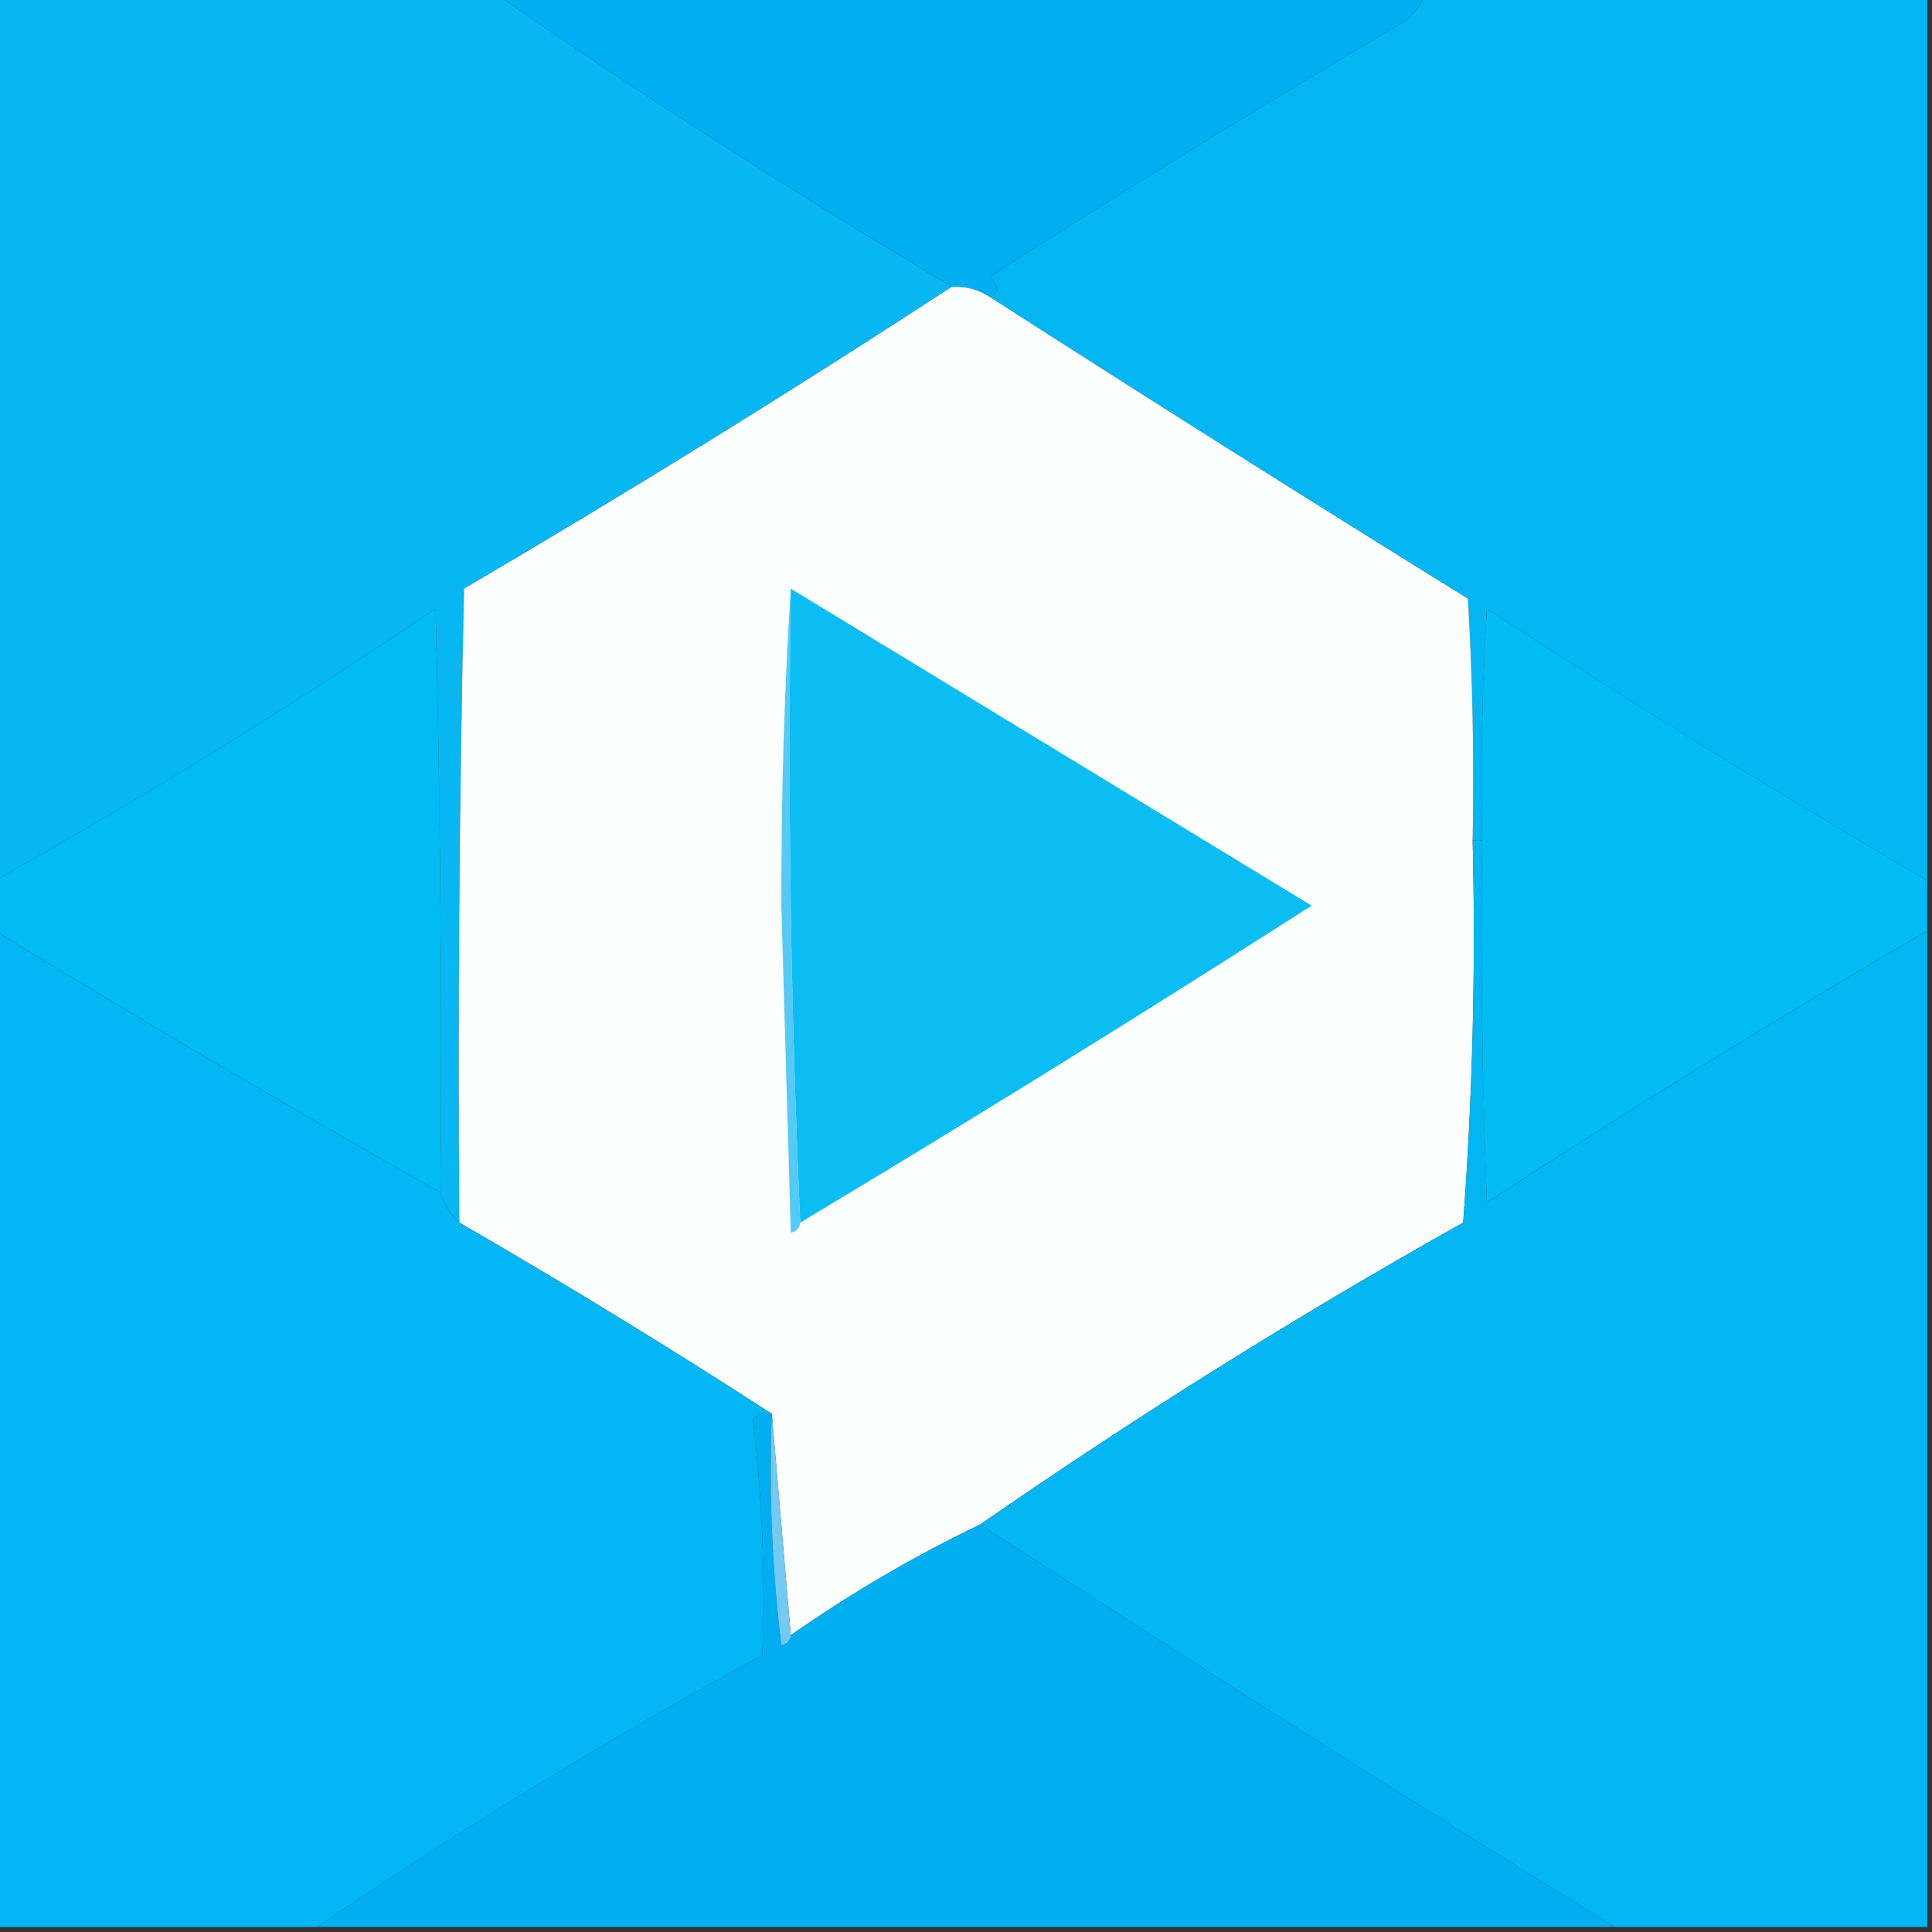
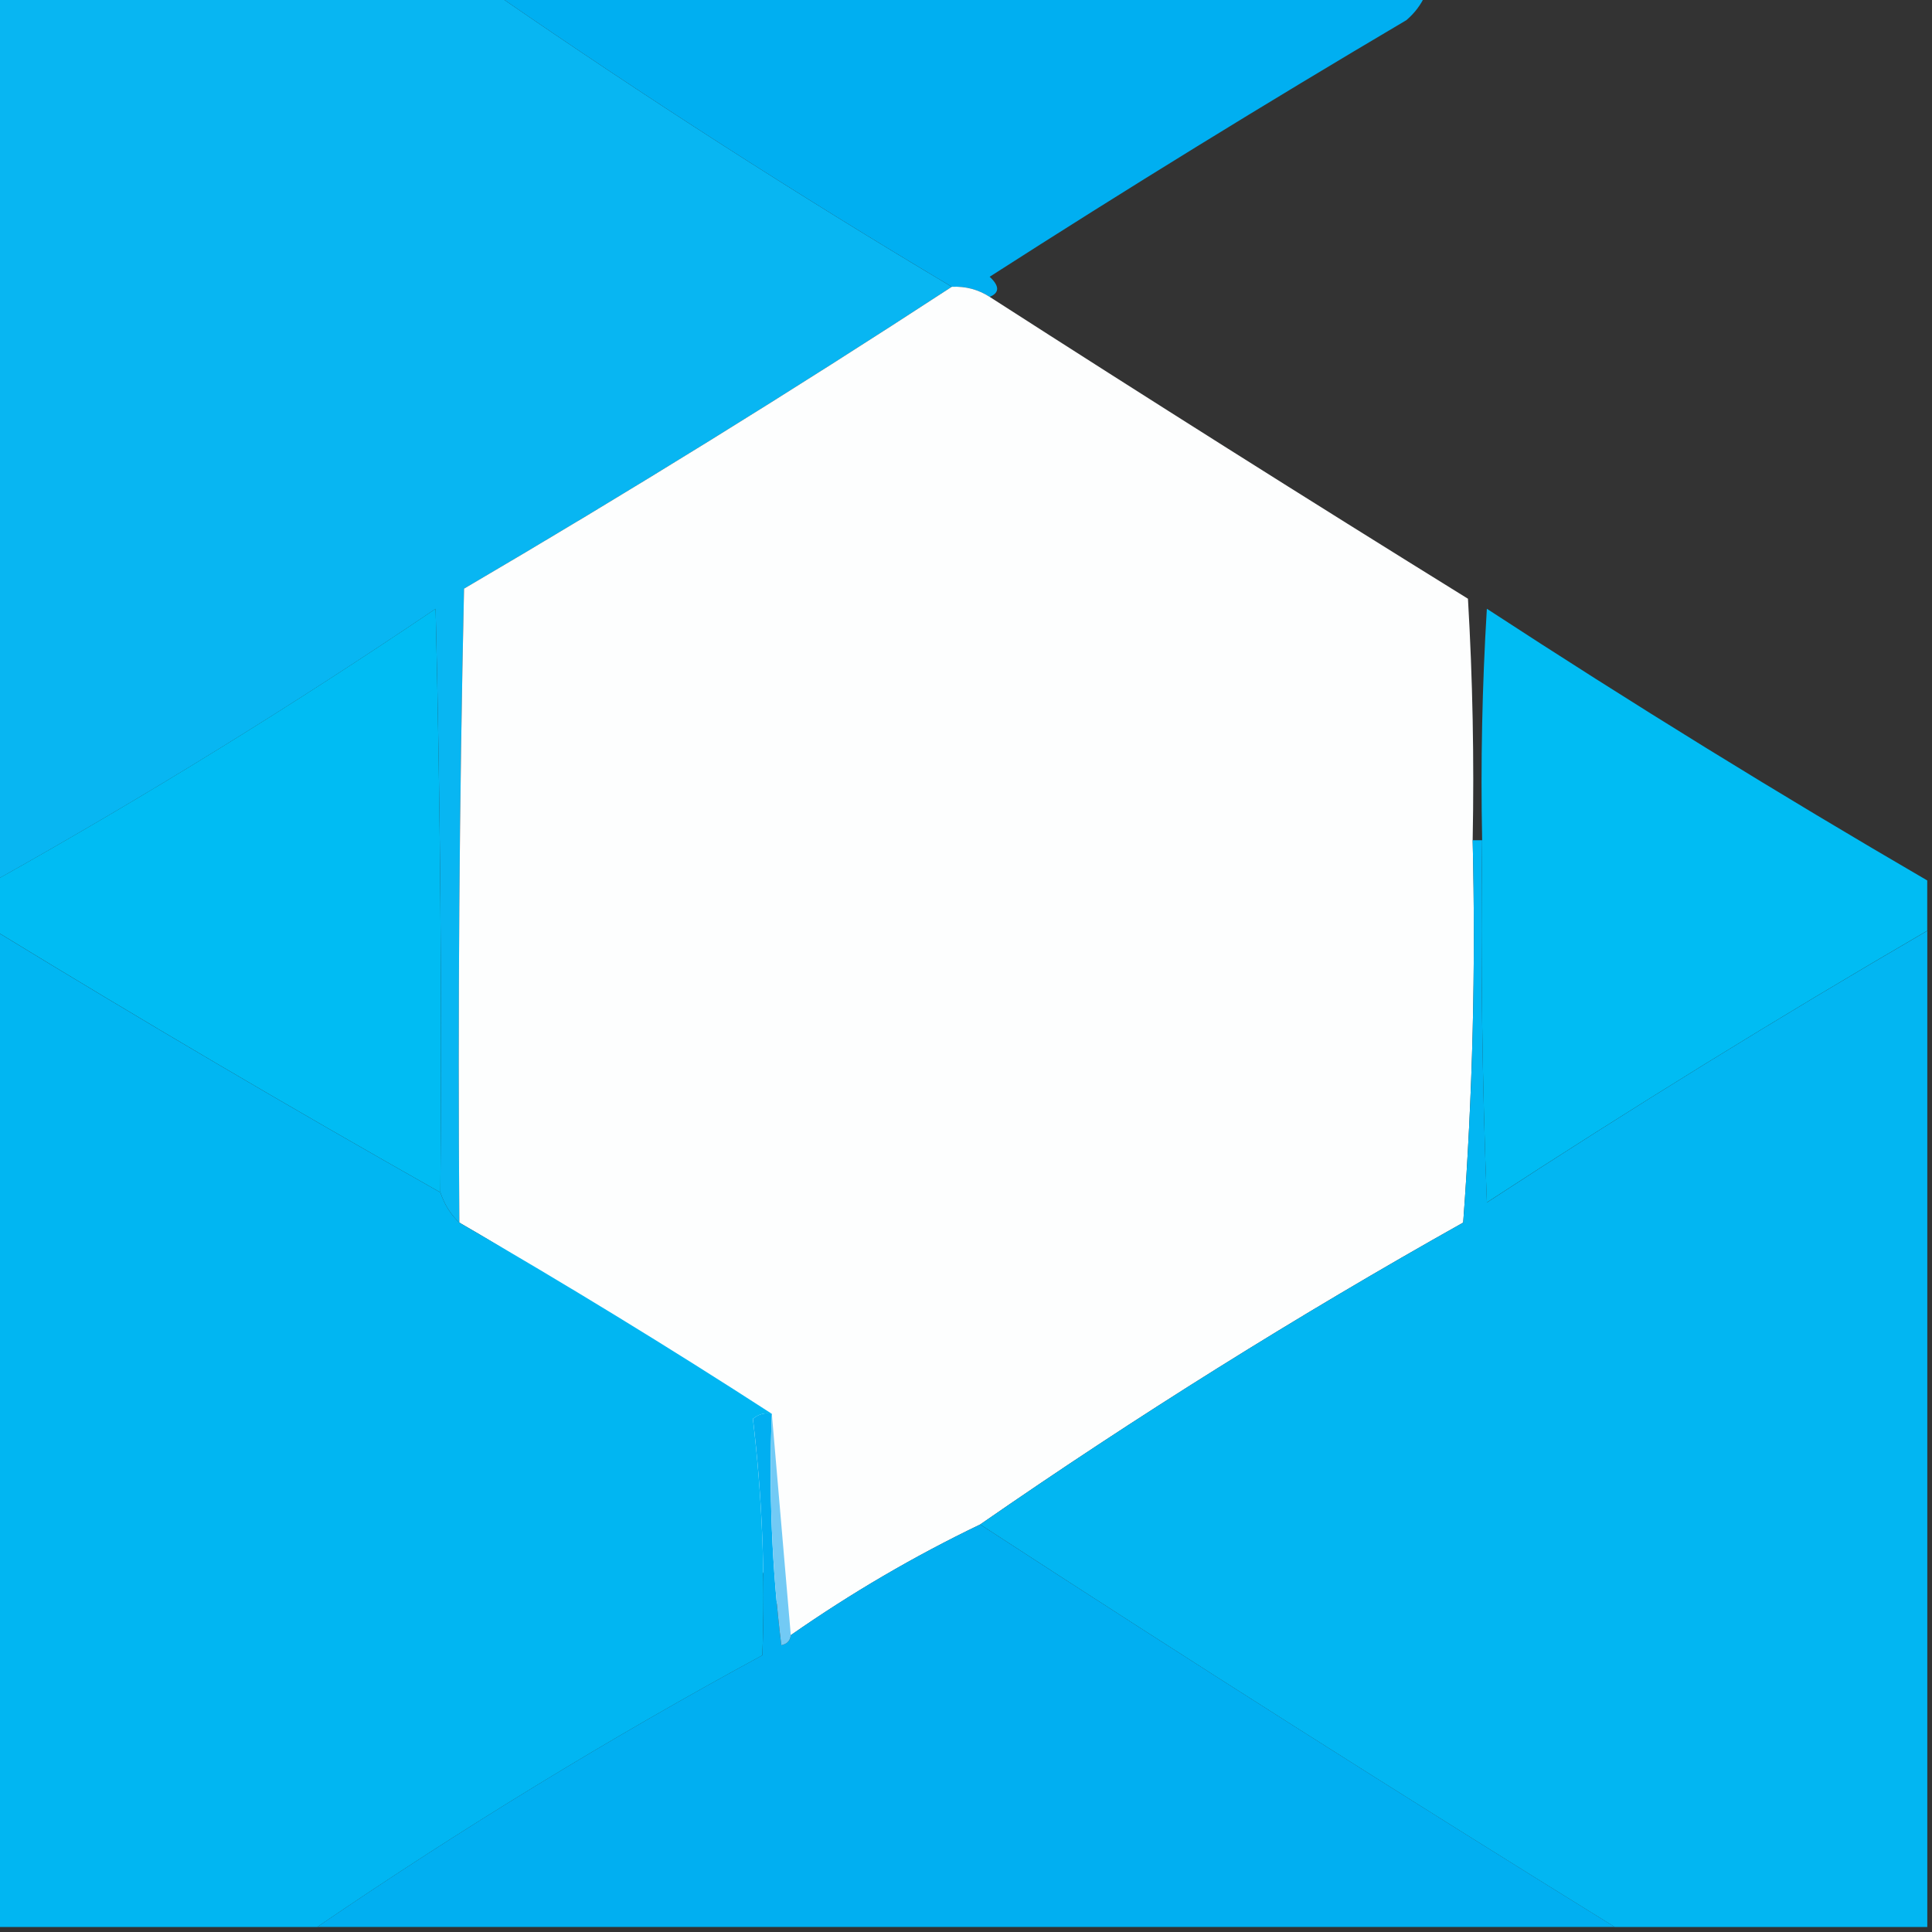
<svg xmlns="http://www.w3.org/2000/svg" width="32" height="32" viewBox="0 0 32 32" fill="none">
  <rect x="0" y="0" width="32" height="32" fill="#333333" stroke="none" />
  <g clip-path="url(#clip0_2735_4001)">
    <path fill-rule="evenodd" clip-rule="evenodd" d="M-0.079 -0.083C2.693 -0.083 5.464 -0.083 8.235 -0.083C10.687 1.609 13.197 3.221 15.764 4.75C13.12 6.476 10.427 8.142 7.686 9.75C7.608 13.25 7.582 16.75 7.608 20.25C7.466 20.119 7.362 19.952 7.294 19.75C7.32 16.528 7.294 13.305 7.215 10.084C4.842 11.688 2.411 13.188 -0.079 14.584C-0.079 9.695 -0.079 4.806 -0.079 -0.083Z" fill="#08B6F2" />
    <path fill-rule="evenodd" clip-rule="evenodd" d="M8.235 -0.083C13.36 -0.083 18.484 -0.083 23.608 -0.083C23.537 0.077 23.432 0.216 23.294 0.334C20.963 1.711 18.662 3.127 16.392 4.584C16.557 4.738 16.557 4.85 16.392 4.917C16.203 4.795 15.994 4.739 15.765 4.75C13.197 3.221 10.687 1.609 8.235 -0.083Z" fill="#00AFF1" />
-     <path fill-rule="evenodd" clip-rule="evenodd" d="M23.608 -0.083C26.379 -0.083 29.15 -0.083 31.922 -0.083C31.922 4.806 31.922 9.695 31.922 14.584C29.456 13.149 27.025 11.649 24.627 10.084C24.549 11.36 24.523 12.638 24.549 13.917C24.497 13.917 24.444 13.917 24.392 13.917C24.418 12.582 24.392 11.249 24.314 9.917C21.65 8.267 19.01 6.6 16.392 4.917C16.557 4.85 16.557 4.738 16.392 4.584C18.662 3.127 20.963 1.711 23.294 0.334C23.432 0.216 23.537 0.077 23.608 -0.083Z" fill="#03B6F2" />
-     <path fill-rule="evenodd" clip-rule="evenodd" d="M15.765 4.75C15.994 4.739 16.203 4.795 16.392 4.917C19.01 6.6 21.651 8.267 24.314 9.917C24.392 11.249 24.418 12.583 24.392 13.917C24.444 16.031 24.392 18.142 24.235 20.25C21.481 21.795 18.815 23.462 16.235 25.25C15.143 25.775 14.098 26.386 13.098 27.084C12.994 25.862 12.889 24.639 12.784 23.417C11.095 22.324 9.37 21.269 7.608 20.25C7.582 16.75 7.608 13.25 7.686 9.75C10.428 8.142 13.12 6.476 15.765 4.75Z" fill="#FDFEFE" />
-     <path fill-rule="evenodd" clip-rule="evenodd" d="M13.098 9.75C13.046 13.279 13.098 16.779 13.255 20.25C13.245 20.34 13.193 20.396 13.098 20.417C13.046 18.611 12.993 16.805 12.941 15C12.939 13.126 12.992 11.376 13.098 9.75Z" fill="#56CAF6" />
+     <path fill-rule="evenodd" clip-rule="evenodd" d="M15.765 4.75C15.994 4.739 16.203 4.795 16.392 4.917C19.01 6.6 21.651 8.267 24.314 9.917C24.392 11.249 24.418 12.583 24.392 13.917C24.444 16.031 24.392 18.142 24.235 20.25C21.481 21.795 18.815 23.462 16.235 25.25C15.143 25.775 14.098 26.386 13.098 27.084C11.095 22.324 9.37 21.269 7.608 20.25C7.582 16.75 7.608 13.25 7.686 9.75C10.428 8.142 13.12 6.476 15.765 4.75Z" fill="#FDFEFE" />
    <path fill-rule="evenodd" clip-rule="evenodd" d="M7.294 19.75C4.811 18.348 2.354 16.903 -0.079 15.416C-0.079 15.139 -0.079 14.861 -0.079 14.583C2.411 13.187 4.842 11.687 7.215 10.083C7.294 13.305 7.32 16.527 7.294 19.75Z" fill="#00BCF3" />
-     <path fill-rule="evenodd" clip-rule="evenodd" d="M13.098 9.75C15.965 11.496 18.841 13.246 21.725 15C18.923 16.794 16.1 18.544 13.255 20.25C13.098 16.779 13.046 13.279 13.098 9.75Z" fill="#0CBDF3" />
    <path fill-rule="evenodd" clip-rule="evenodd" d="M31.921 14.583C31.921 14.861 31.921 15.139 31.921 15.416C29.455 16.852 27.024 18.352 24.627 19.916C24.549 17.917 24.523 15.917 24.549 13.916C24.523 12.637 24.549 11.36 24.627 10.083C27.024 11.648 29.456 13.148 31.921 14.583Z" fill="#00BCF3" />
    <path fill-rule="evenodd" clip-rule="evenodd" d="M-0.079 15.417C2.354 16.904 4.811 18.348 7.294 19.75C7.362 19.952 7.466 20.119 7.608 20.25C9.369 21.269 11.095 22.324 12.784 23.417C12.668 23.395 12.564 23.423 12.47 23.5C12.624 24.791 12.677 26.097 12.627 27.417C10.104 28.786 7.646 30.286 5.255 31.917C3.477 31.917 1.699 31.917 -0.079 31.917C-0.079 26.417 -0.079 20.917 -0.079 15.417Z" fill="#01B6F2" />
    <path fill-rule="evenodd" clip-rule="evenodd" d="M24.392 13.917C24.444 13.917 24.497 13.917 24.549 13.917C24.523 15.918 24.549 17.918 24.628 19.917C27.024 18.352 29.455 16.852 31.922 15.417C31.922 20.917 31.922 26.417 31.922 31.917C30.196 31.917 28.471 31.917 26.745 31.917C23.221 29.739 19.718 27.517 16.235 25.25C18.815 23.462 21.481 21.795 24.235 20.25C24.392 18.142 24.444 16.031 24.392 13.917Z" fill="#02B6F2" />
    <path fill-rule="evenodd" clip-rule="evenodd" d="M12.784 23.416C12.732 24.699 12.785 25.977 12.941 27.25C13.036 27.229 13.089 27.174 13.098 27.083C14.098 26.385 15.143 25.774 16.235 25.25C19.718 27.516 23.221 29.738 26.745 31.916C19.582 31.916 12.418 31.916 5.255 31.916C7.646 30.285 10.104 28.785 12.627 27.416C12.677 26.096 12.625 24.791 12.471 23.5C12.564 23.422 12.668 23.395 12.784 23.416Z" fill="#01AFF1" />
    <path fill-rule="evenodd" clip-rule="evenodd" d="M12.784 23.417C12.889 24.639 12.994 25.861 13.098 27.084C13.089 27.174 13.037 27.23 12.941 27.25C12.785 25.977 12.733 24.7 12.784 23.417Z" fill="#72CAF5" />
  </g>
  <defs>
    <clipPath id="clip0_2735_4001">
      <rect width="32" height="32" fill="white" />
    </clipPath>
  </defs>
</svg>